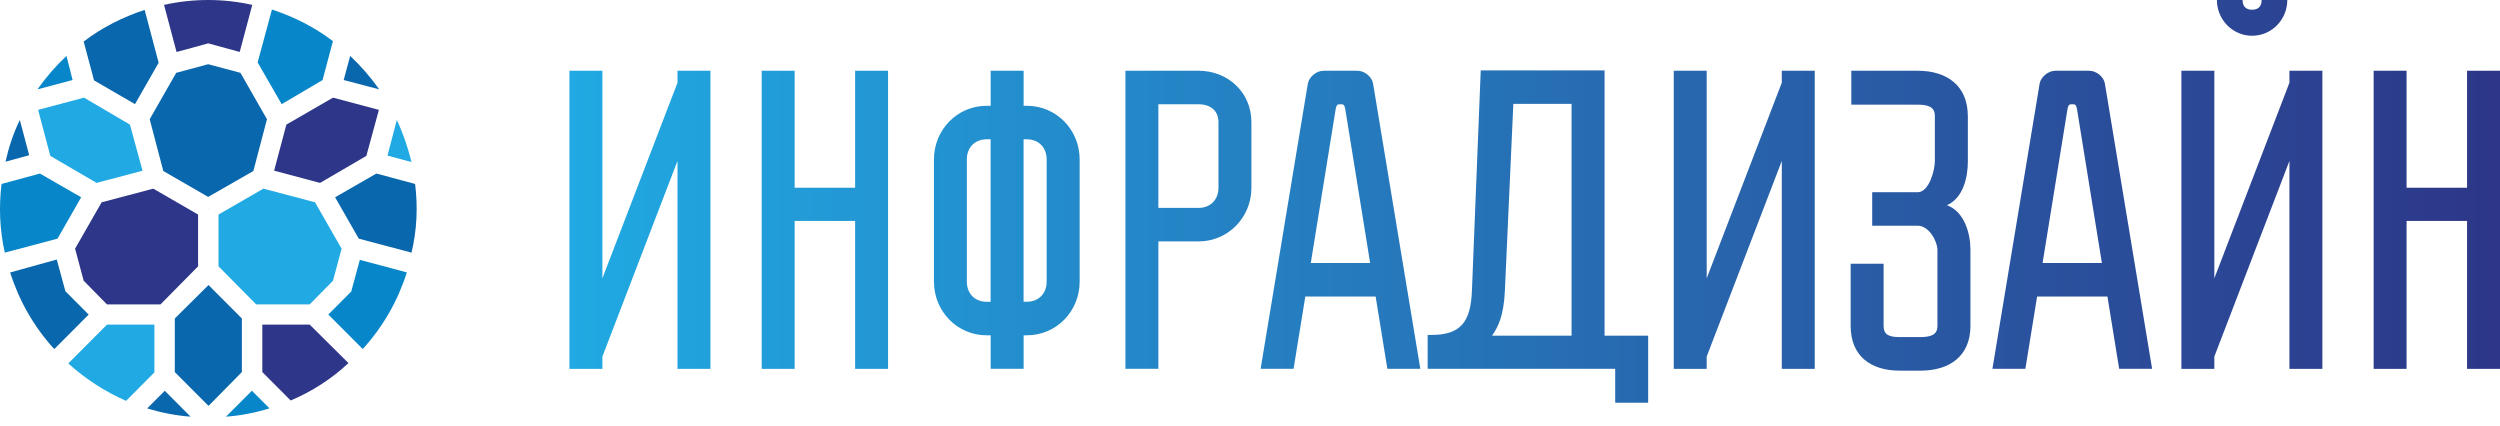
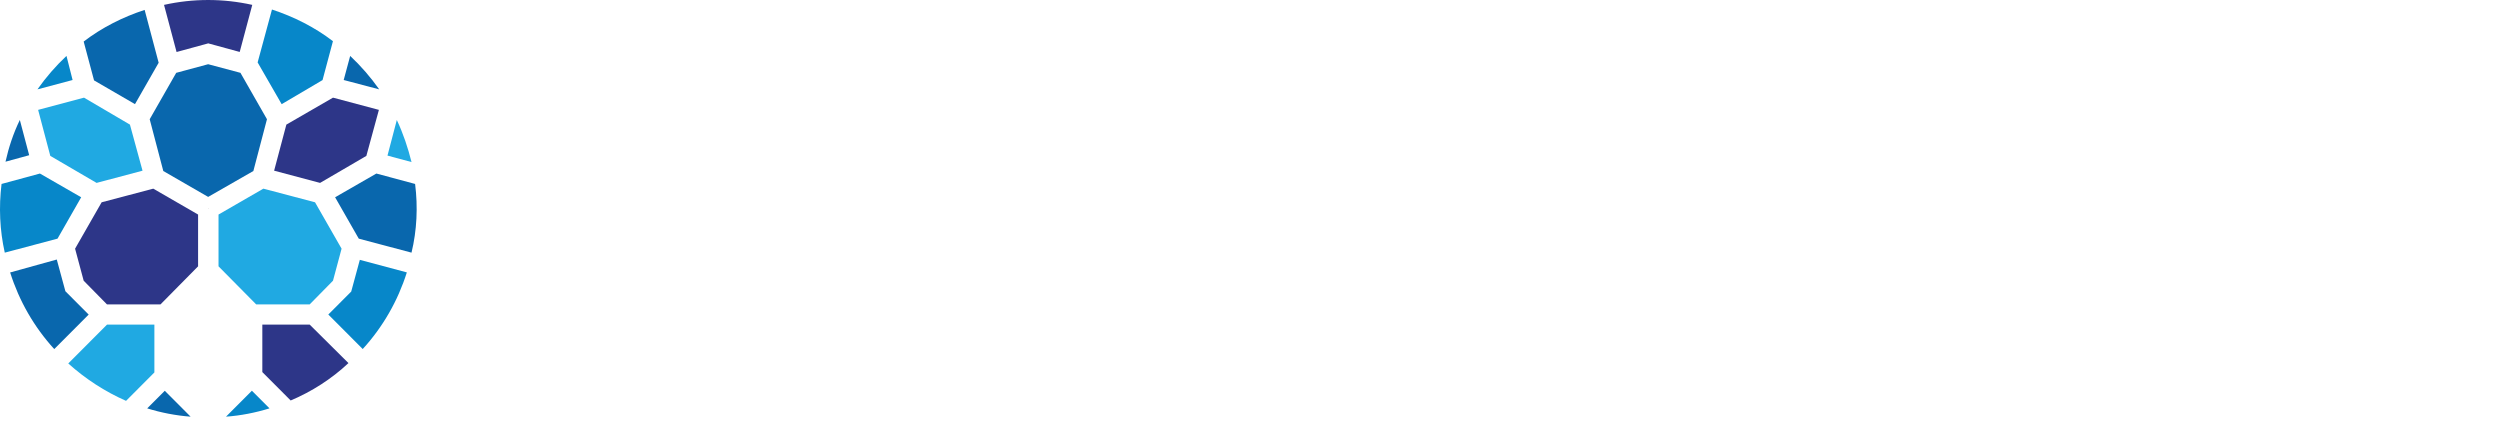
<svg xmlns="http://www.w3.org/2000/svg" width="188" height="32" viewBox="0 0 188 32" fill="none">
  <path d="M24.257 6.017L25.037 3.096C23.662 2.043 22.097 1.257 20.452 0.716L19.374 4.694L21.181 7.833L24.257 6.021V6.017Z" fill="#0787C9" />
  <path d="M15.653 15.701H15.681L15.653 15.673V15.701Z" fill="#221F20" />
-   <path d="M18.189 23.95L15.68 21.435L13.144 23.95V27.98L15.68 30.523L18.189 27.98V23.95Z" fill="#0967AD" />
  <path d="M9.771 9.371L6.319 7.344L2.867 8.262L3.783 11.723L7.263 13.754L10.718 12.836L9.771 9.371Z" fill="#20A9E2" />
  <path d="M10.152 7.829L11.931 4.718L10.877 0.744C9.232 1.285 7.667 2.071 6.292 3.124L7.072 6.045L10.148 7.829H10.152Z" fill="#0967AD" />
  <path d="M20.076 8.966L18.082 5.477L15.653 4.829L13.251 5.477L11.257 8.966L12.28 12.86L15.653 14.807L19.053 12.86L20.076 8.966Z" fill="#0967AD" />
  <path d="M4.916 21.896L4.27 19.516L0.763 20.489C1.437 22.627 2.57 24.602 4.08 26.251L6.668 23.656L4.916 21.9V21.896Z" fill="#0967AD" />
  <path d="M26.417 21.92L24.689 23.652L27.277 26.247C28.787 24.598 29.92 22.623 30.594 20.485L27.059 19.54L26.413 21.92H26.417Z" fill="#0787C9" />
  <path d="M1.492 9.021C1.005 10.023 0.656 11.076 0.414 12.16L2.194 11.672L1.492 9.021Z" fill="#0967AD" />
  <path d="M5 4.205C4.191 4.964 3.462 5.803 2.816 6.72L5.459 6.017L5 4.205Z" fill="#0787C9" />
  <path d="M6.292 21.109L8.047 22.893H12.066L14.896 20.028V16.134L11.527 14.187L7.643 15.212L5.646 18.701L6.292 21.109Z" fill="#2D3688" />
  <path d="M17 31.333C18.106 31.254 19.212 31.035 20.266 30.709L18.942 29.382L17 31.329V31.333Z" fill="#0787C9" />
  <path d="M29.841 9.021L29.139 11.7L30.947 12.188C30.677 11.107 30.324 10.05 29.841 9.025V9.021Z" fill="#20A9E2" />
  <path d="M15.652 3.259L18.026 3.907L18.97 0.367C16.786 -0.122 14.519 -0.122 12.335 0.367L13.278 3.911L15.652 3.263V3.259Z" fill="#2D3688" />
  <path d="M31.216 13.833L28.303 13.05L25.2 14.835L26.979 17.946L30.946 18.999C31.351 17.322 31.434 15.566 31.216 13.833Z" fill="#0967AD" />
  <path d="M26.333 4.205L25.846 6.017L28.517 6.72C27.871 5.803 27.142 4.964 26.333 4.205Z" fill="#0967AD" />
  <path d="M6.105 14.835L3.002 13.05L0.117 13.833C-0.097 15.566 -0.018 17.322 0.359 18.999L4.326 17.946L6.105 14.835Z" fill="#0787C9" />
  <path d="M23.286 22.893L25.041 21.109L25.687 18.701L23.69 15.212L19.806 14.187L16.433 16.134V20.028L19.267 22.893H23.286Z" fill="#20A9E2" />
  <path d="M11.067 30.709C12.117 31.035 13.223 31.25 14.333 31.333L12.391 29.386L11.067 30.713V30.709Z" fill="#0967AD" />
  <path d="M28.493 8.262L25.041 7.344L21.534 9.371L20.614 12.836L24.07 13.754L27.55 11.723L28.493 8.262Z" fill="#2D3688" />
  <path d="M19.727 24.411V27.98L21.859 30.117C23.452 29.442 24.934 28.496 26.203 27.304L23.29 24.411H19.727Z" fill="#2D3688" />
  <path d="M8.047 24.411L5.134 27.332C6.43 28.496 7.885 29.442 9.478 30.145L11.61 28.007V24.411H11.638H8.047Z" fill="#20A9E2" />
-   <path d="M50.948 27.735V12.102L45.3 26.813V27.739H42.822V5.321H45.3V20.929L50.948 6.219V5.321H53.425V27.739H50.948V27.735ZM64.305 14.119V5.321H66.782V27.739H64.305V16.614H59.758V27.739H57.28V5.321H59.758V14.119H64.305ZM81.19 11.989V21.181C81.19 23.424 79.426 25.215 77.225 25.215H76.977V27.735H74.499V25.215H74.199C71.993 25.215 70.233 23.42 70.233 21.181V11.989C70.233 9.745 71.997 7.955 74.199 7.955H74.499V5.321H76.977V7.955H77.225C79.43 7.955 81.19 9.75 81.19 11.989ZM74.495 10.475H74.195C73.312 10.475 72.706 11.091 72.706 11.989V21.181C72.706 22.078 73.312 22.695 74.195 22.695H74.495V10.475ZM77.22 10.475H76.973V22.691H77.22C78.103 22.691 78.709 22.074 78.709 21.177V11.989C78.709 11.091 78.103 10.475 77.22 10.475ZM94.106 9.188V14.119C94.106 16.363 92.342 18.153 90.14 18.153H87.11V27.735H84.633V5.321H90.14C92.342 5.321 94.106 6.948 94.106 9.188ZM91.629 14.119V9.188C91.629 8.32 91.022 7.842 90.14 7.842H87.11V15.633H90.14C91.022 15.633 91.629 15.017 91.629 14.119ZM97.276 27.735H94.799L98.352 6.273C98.435 5.825 98.958 5.321 99.535 5.321H102.071C102.648 5.321 103.171 5.799 103.254 6.273L106.808 27.735H104.33L103.448 22.3H98.159L97.276 27.735ZM100.883 7.842H100.719C100.554 7.842 100.5 7.926 100.442 8.206L98.571 19.78H103.035L101.164 8.206C101.11 7.926 101.053 7.842 100.888 7.842H100.883ZM123.941 30.285H121.463V27.735H107.36V25.186H107.661C109.866 25.186 110.608 24.179 110.691 21.822L111.351 5.292H120.663V25.244H123.941V30.289V30.285ZM113.803 7.812L113.169 21.822C113.086 23.785 112.645 24.599 112.204 25.24H118.181V7.812H113.803ZM133.991 27.735V12.102L128.343 26.813V27.739H125.866V5.321H128.343V20.929L133.991 6.219V5.321H136.469V27.739H133.991V27.735ZM147.983 8.71V12.127C147.983 13.306 147.653 14.874 146.412 15.432C147.764 15.935 148.177 17.616 148.177 18.795V24.51C148.177 26.754 146.635 27.873 144.429 27.873H142.859C140.657 27.873 139.169 26.754 139.169 24.51V19.831H141.647V24.51C141.647 25.127 141.977 25.349 142.859 25.349H144.401C145.283 25.349 145.695 25.127 145.695 24.51V18.795C145.695 18.178 145.089 16.975 144.207 16.975H140.789V14.455H144.207C145.089 14.455 145.501 12.744 145.501 12.127V8.71C145.501 8.093 145.089 7.871 144.207 7.871H139.219V5.321H144.232C146.433 5.321 147.979 6.47 147.979 8.714L147.983 8.71ZM152.307 27.735H149.83L153.383 6.273C153.466 5.825 153.989 5.321 154.567 5.321H157.102C157.679 5.321 158.203 5.799 158.285 6.273L161.839 27.735H159.361L158.479 22.3H153.19L152.307 27.735ZM155.915 7.842H155.75C155.585 7.842 155.531 7.926 155.474 8.206L153.602 19.78H158.062L156.191 8.206C156.137 7.926 156.08 7.842 155.915 7.842ZM172.166 12.102L166.518 26.813V27.739H164.04V5.321H166.518V20.929L172.166 6.219V5.321H174.643V27.739H172.166V12.102ZM169.354 2.688C167.895 2.688 166.711 1.484 166.711 0H168.641C168.641 0.478 168.888 0.73 169.358 0.73C169.828 0.73 170.075 0.478 170.075 0H172.005C172.005 1.484 170.822 2.688 169.362 2.688H169.354ZM185.522 14.119V5.321H188V27.739H185.522V16.614H180.975V27.739H178.498V5.321H180.975V14.119H185.522Z" fill="url(#paint0_linear_182_1476)" />
  <defs>
    <linearGradient id="paint0_linear_182_1476" x1="42.822" y1="15.142" x2="188.004" y2="15.142" gradientUnits="userSpaceOnUse">
      <stop stop-color="#20A9E2" />
      <stop offset="1" stop-color="#2D3688" />
    </linearGradient>
  </defs>
</svg>